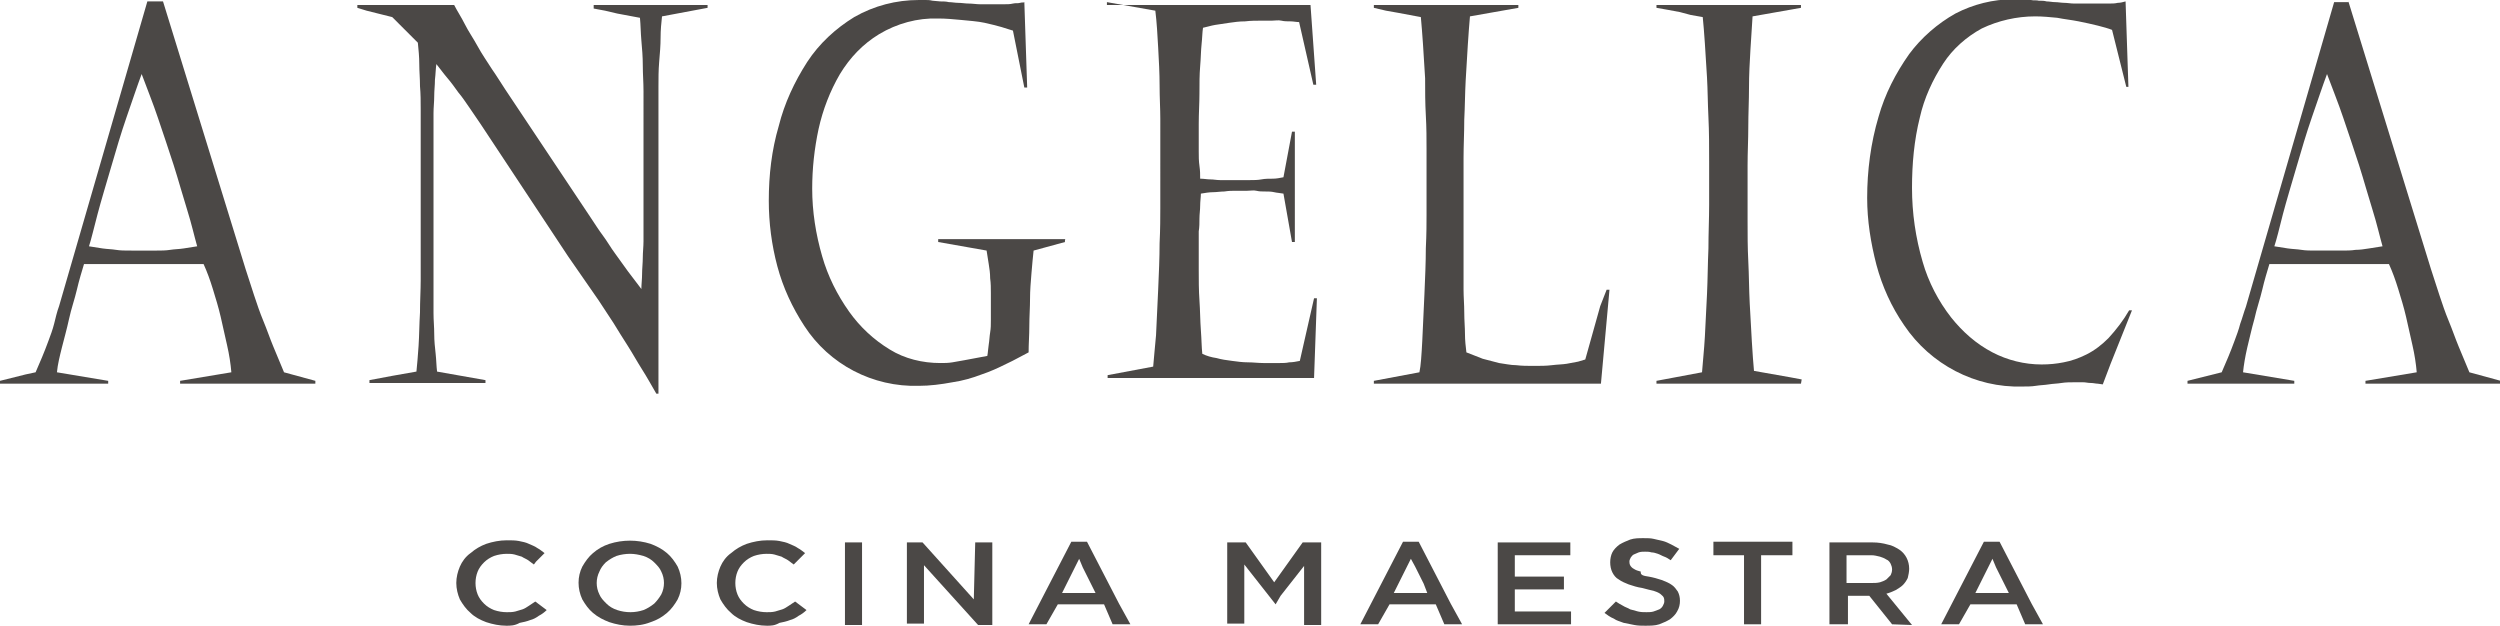
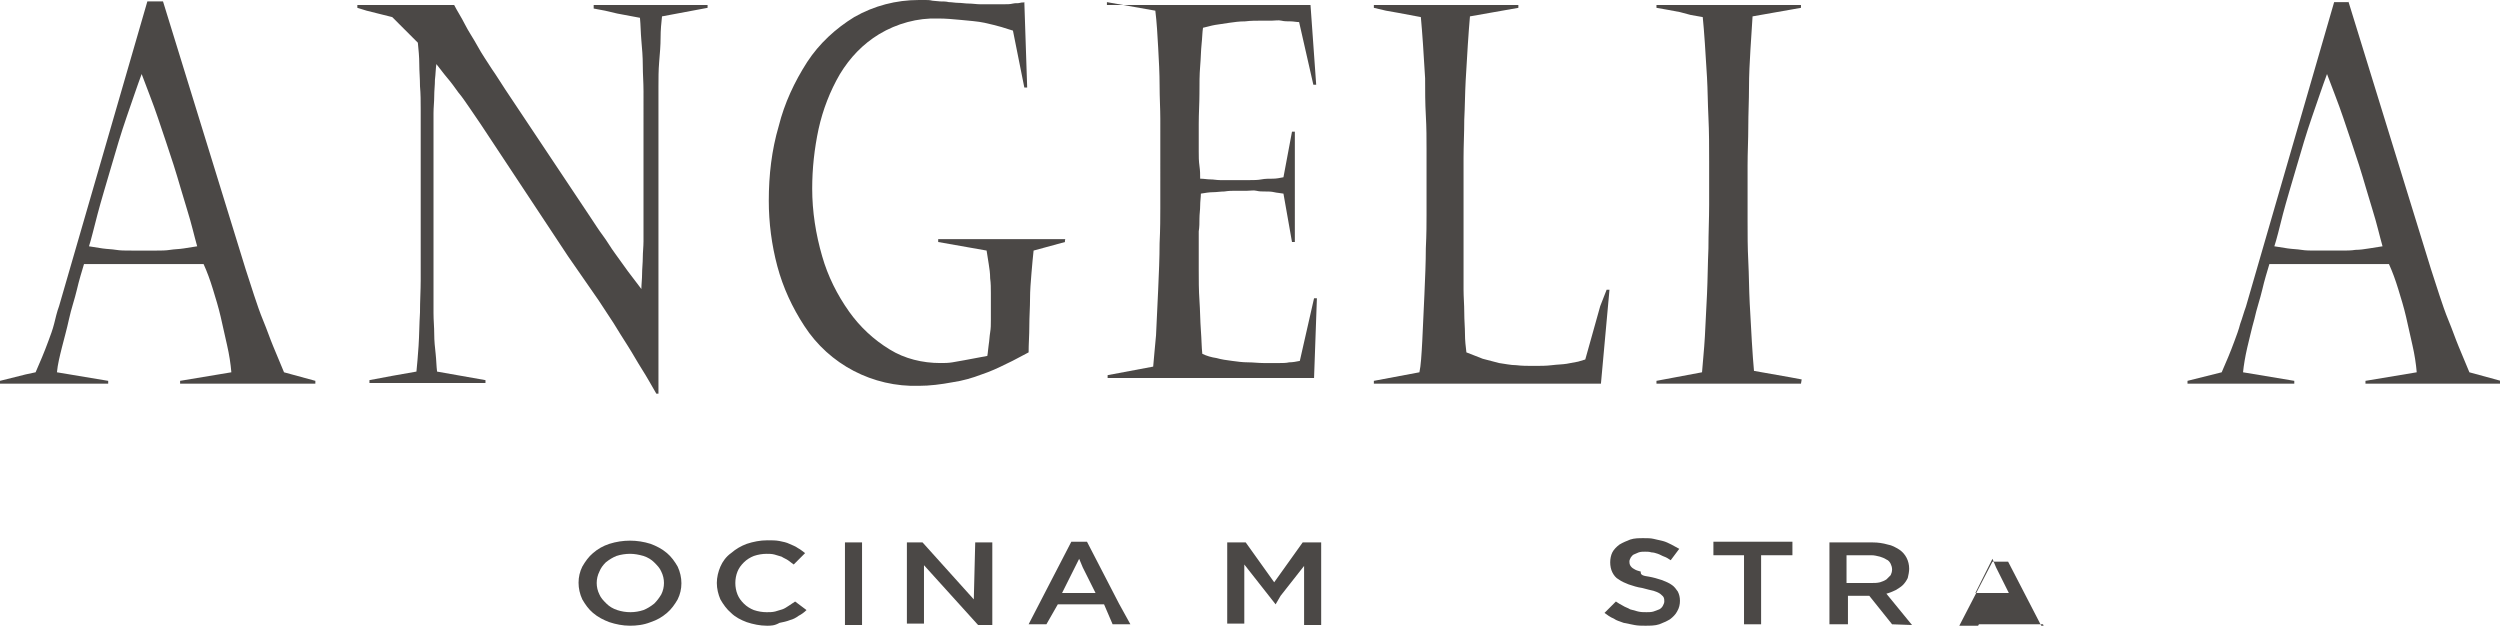
<svg xmlns="http://www.w3.org/2000/svg" xml:space="preserve" id="Layer_1" x="0" y="0" style="enable-background:new 0 0 351.2 87.9" version="1.1" viewBox="0 0 351.2 87.9">
  <style>.st0{fill:#4b4846}</style>
  <g id="Group_1">
    <path id="Path_1" d="m22.9.2 2.9 9.4 2.9 9.4 2.9 9.4 2.9 9.4c.4 1.2.8 2.5 1.2 3.7s.8 2.4 1.3 3.6.9 2.4 1.4 3.6l1.5 3.6 1.1.3 1.1.3 1.1.3 1.1.3v.4h-19v-.4l1.8-.3 1.8-.3 1.8-.3 1.8-.3c-.1-1.2-.3-2.5-.6-3.8s-.6-2.7-.9-4-.7-2.6-1.1-3.9-.8-2.4-1.3-3.5H11.8c-.3 1-.7 2.3-1 3.6s-.8 2.7-1.1 4.1-.7 2.8-1 4-.6 2.4-.7 3.5l1.8.3 1.8.3 1.8.3 1.8.3v.4H0v-.4l1.2-.3 1.2-.3 1.2-.3 1.4-.3.9-2.1c.3-.7.6-1.5.9-2.3s.6-1.6.8-2.4.4-1.7.7-2.5l3.1-10.7 3.1-10.7 3.1-10.7L20.7.2h2.2zM12.5 34.6c.6.1 1.2.2 1.9.3s1.3.1 1.9.2 1.3.1 1.9.1H22c.6 0 1.3 0 1.9-.1s1.3-.1 1.9-.2 1.3-.2 1.9-.3c-.4-1.4-.8-3.2-1.4-5.1s-1.2-4.1-1.9-6.3-1.5-4.5-2.2-6.6-1.6-4.3-2.3-6.2c-.6 1.6-1.3 3.7-2.1 6s-1.5 4.7-2.2 7.1-1.4 4.7-1.9 6.6-.9 3.6-1.2 4.5" class="st0" />
    <path id="Path_2" d="M50.2 1.1V.7h13.6c.4.8 1 1.7 1.5 2.7s1.2 2 1.8 3.1 1.3 2.1 2 3.2c.7 1 1.3 2 1.9 2.9l3 4.5 3 4.5 3 4.5 3 4.5c.6.9 1.1 1.7 1.7 2.5s1.1 1.7 1.7 2.5c.6.8 1.2 1.7 1.8 2.5.6.8 1.3 1.7 1.9 2.5 0-.6.1-1.4.1-2.1s.1-1.6.1-2.3.1-1.6.1-2.3V12.8c0-1.2-.1-2.4-.1-3.6s-.1-2.4-.2-3.5-.1-2.2-.2-3.2l-1.6-.3-1.6-.3-1.7-.4-1.6-.3V.7h16v.4l-1.6.3-1.6.3-1.6.3-1.6.3c-.1.9-.2 1.9-.2 3s-.1 2.2-.2 3.4-.1 2.3-.1 3.5V55.3h-.3c-.7-1.2-1.3-2.3-2-3.4s-1.3-2.2-2-3.3c-.7-1.1-1.4-2.2-2-3.2-.7-1.1-1.4-2.1-2.1-3.2L79.8 36l-4.1-6.2-4.1-6.2-4.1-6.2c-.5-.7-1-1.5-1.5-2.2-.5-.7-1-1.5-1.6-2.2-.5-.7-1-1.4-1.6-2.1s-1-1.3-1.5-1.9c-.1.7-.1 1.4-.2 2.2 0 .8-.1 1.5-.1 2.3s-.1 1.6-.1 2.4V44c0 1 .1 1.9.1 2.9s.1 1.9.2 2.8c.1.9.1 1.7.2 2.5l1.7.3 1.7.3 1.7.3 1.7.3v.4H51.9v-.4l1.6-.3 1.6-.3 1.7-.3 1.7-.3c.1-.9.2-2.2.3-3.6.1-1.5.1-3.1.2-4.7 0-1.6.1-3.2.1-4.5V15.3c0-1 0-2.1-.1-3.2 0-1.1-.1-2.1-.1-3.1s-.1-2-.2-3l-.9-.9-.9-.9-.9-.9-.9-.9-1.2-.3-1.2-.3-1.2-.3-1.3-.4z" class="st0" />
    <path id="Path_3" d="m149.6 34-1.1.3-1.1.3-1.1.3-1.1.3c-.1.9-.2 2-.3 3.2s-.2 2.4-.2 3.6-.1 2.5-.1 3.8-.1 2.5-.1 3.7c-1 .5-2 1.1-3.1 1.6-1.2.6-2.3 1.1-3.5 1.5-1.3.5-2.7.9-4.1 1.1-1.6.3-3.2.5-4.7.5-6.5.2-12.6-3-16.1-8.4-1.7-2.6-3-5.4-3.8-8.4-.8-3-1.2-6.1-1.2-9.2 0-3.6.4-7.1 1.4-10.5.8-3.2 2.2-6.2 4-9 1.7-2.6 4-4.7 6.6-6.3 2.8-1.6 5.9-2.4 9.1-2.4h.9c.3 0 .6 0 1 .1l1.1.1c.4 0 .8 0 1.2.1.4 0 .9.1 1.3.1.5 0 1 .1 1.5.1s1.1.1 1.6.1h3.3c.5 0 .9 0 1.3-.1s.7 0 1-.1.5 0 .6-.1l.1 3 .1 3 .1 3 .1 3h-.4l-.4-2-.4-2-.4-2-.4-2c-.4-.1-.9-.3-1.6-.5-.7-.2-1.5-.4-2.4-.6s-2.3-.3-3.3-.4c-1.1-.1-2.1-.2-3.2-.2-2.9-.1-5.8.7-8.3 2.2-2.3 1.4-4.1 3.3-5.5 5.6-1.4 2.4-2.4 5-3 7.7-.6 2.8-.9 5.6-.9 8.4 0 3.2.5 6.4 1.4 9.5.8 2.8 2.1 5.4 3.8 7.8 1.5 2.1 3.4 3.9 5.7 5.3 2.1 1.3 4.6 1.9 7.1 1.9.6 0 1.1 0 1.7-.1.6-.1 1.1-.2 1.7-.3s1.1-.2 1.6-.3 1.1-.2 1.6-.3c.1-.5.1-1 .2-1.6s.1-1.1.2-1.7.1-1.1.1-1.7v-3.8c0-.7 0-1.4-.1-2.1 0-.7-.1-1.4-.2-2-.1-.7-.2-1.3-.3-1.9l-1.7-.3-1.7-.3-1.7-.3-1.7-.3v-.4h17.9c-.1-.1-.1.4-.1.4z" class="st0" />
    <path id="Path_4" d="M155.5.7h28.6l.2 2.8.2 2.8.2 2.8.2 2.8h-.4l-.5-2.2-.5-2.2-.5-2.2-.5-2.2c-.4 0-.8-.1-1.2-.1s-.9 0-1.3-.1-.9 0-1.3 0h-1.3c-.9 0-1.7 0-2.5.1-.8 0-1.5.1-2.2.2-.7.1-1.4.2-2 .3s-1.2.3-1.7.4c-.1.6-.1 1.4-.2 2.3s-.1 2-.2 3.1c-.1 1.2-.1 2.4-.1 3.8s-.1 2.8-.1 4.3v3.9c0 .7 0 1.3.1 2s.1 1.2.1 1.8c.5 0 1 .1 1.4.1.5 0 .9.1 1.4.1h4.2c.5 0 1.1 0 1.6-.1s1.1-.1 1.6-.1 1-.1 1.5-.2l.3-1.6.3-1.6.3-1.6.3-1.6h.4V34h-.4l-.3-1.7-.3-1.7-.3-1.7-.3-1.7c-.5-.1-.9-.1-1.3-.2s-.9-.1-1.3-.1-.8 0-1.2-.1-.8 0-1.3 0h-1.6c-.5 0-1 0-1.6.1-.5 0-1.1.1-1.6.1s-1.1.1-1.7.2c0 .5-.1 1.1-.1 1.7s-.1 1.2-.1 1.8 0 1.2-.1 1.8v5.4c0 1.4 0 2.9.1 4.3s.1 2.9.2 4.2.1 2.4.2 3.3c.6.3 1.3.5 2 .6.7.2 1.4.3 2.2.4.7.1 1.5.2 2.2.2s1.5.1 2.2.1h2.3c.4 0 .9 0 1.3-.1.5 0 1-.1 1.5-.2l.5-2.2.5-2.2.5-2.2.5-2.2h.4l-.1 2.8-.1 2.8-.1 2.8-.1 2.8h-29v-.4l1.6-.3 1.6-.3 1.6-.3 1.6-.3c.1-.9.2-2.5.4-4.4.1-1.9.2-4.1.3-6.4.1-2.3.2-4.5.2-6.5.1-2 .1-3.8.1-5V16.7c0-1.4-.1-3-.1-4.7s-.1-3.5-.2-5.3-.2-3.6-.4-5.2l-1.7-.3-1.7-.3-1.7-.3-1.7-.3v.4z" class="st0" />
    <path id="Path_5" d="M225.7 40.7h.4l-.3 3.3-.3 3.3-.3 3.3-.3 3.3H193v-.4l1.6-.3 1.6-.3 1.6-.3 1.6-.3c.2-.9.3-2.5.4-4.4s.2-4.2.3-6.5c.1-2.3.2-4.6.2-6.5.1-2 .1-3.7.1-4.7V21c0-1.4 0-3.1-.1-4.8s-.1-3.5-.1-5.2c-.1-1.7-.2-3.4-.3-4.8s-.2-2.8-.3-3.8l-1.6-.3-1.6-.3-1.7-.3-1.7-.4V.7h20.3v.4l-1.7.3-1.7.3-1.7.3-1.7.3c-.1 1.1-.2 2.5-.3 4-.1 1.5-.2 3.3-.3 5-.1 1.8-.1 3.6-.2 5.5 0 1.8-.1 3.7-.1 5.4v18.5c0 1 .1 2.1.1 3.2s.1 2.1.1 3 .1 1.8.2 2.6c.8.3 1.5.6 2.3.9.8.2 1.5.4 2.3.6.8.1 1.6.3 2.4.3.8.1 1.6.1 2.5.1.9 0 1.7 0 2.5-.1s1.5-.1 2.1-.2 1.1-.2 1.6-.3c.3-.1.7-.2 1-.3l.7-2.5.7-2.5.7-2.5.9-2.3z" class="st0" />
    <path id="Path_6" d="M253 53.9h-20.3v-.4l1.6-.3 1.6-.3 1.6-.3 1.6-.3c.1-1.4.3-3.2.4-5s.2-3.9.3-6 .1-4.2.2-6.4c0-2.1.1-4.2.1-6.1v-6.1c0-2.1 0-4.2-.1-6.2s-.1-3.9-.2-5.6c-.1-1.7-.2-3.3-.3-4.8s-.2-2.7-.3-3.7l-1.7-.3-1.5-.4-1.6-.3-1.7-.3V.7H253v.4l-1.7.3-1.7.3-1.7.3-1.7.3c-.1 1.5-.2 3-.3 4.7s-.2 3.5-.2 5.3-.1 3.7-.1 5.5-.1 3.6-.1 5.4v8c0 1.7 0 3.6.1 5.5s.1 4 .2 5.9c.1 1.9.2 3.8.3 5.4s.2 3.1.3 4.1l1.7.3 1.7.3 1.7.3 1.6.3-.1.6z" class="st0" />
-     <path id="Path_7" d="m295.4 54-.7-.1c-.3 0-.6-.1-1-.1s-.7-.1-1.1-.1h-1c-.7 0-1.4 0-2 .1-.6.1-1.2.1-1.8.2s-1.2.1-1.8.2c-.6.1-1.3.1-1.9.1-6.6.2-12.9-3.1-16.6-8.6-1.8-2.6-3.1-5.5-3.9-8.5-.8-3.1-1.3-6.2-1.3-9.4 0-3.8.5-7.7 1.6-11.4.9-3.2 2.4-6.1 4.3-8.8 1.7-2.3 4-4.3 6.5-5.7 2.5-1.3 5.3-2 8.1-2h1.3c.4 0 .8 0 1.2.1s.8 0 1.1.1c.4 0 .8 0 1.1.1.4 0 .8.1 1.2.1s.9.1 1.3.1.9.1 1.4.1h4.8c.5 0 .9 0 1.3-.1.4 0 .7-.1 1.1-.2l.1 3 .1 3 .1 3 .1 3h-.3l-.5-2-.5-2-.5-2-.5-2c-.5-.2-1.2-.4-2-.6S293 3.2 292 3s-2-.3-3-.5c-1-.1-2.1-.2-3.1-.2-2.6 0-5.2.6-7.5 1.7-2.2 1.2-4.1 2.9-5.4 4.9-1.5 2.3-2.7 4.9-3.3 7.6-.8 3.2-1.1 6.5-1.1 9.9 0 3.5.5 7 1.5 10.4.8 2.8 2.2 5.5 4 7.8 1.6 2 3.5 3.7 5.8 4.9 2.1 1.1 4.5 1.7 6.9 1.7 1.1 0 2.1-.1 3.1-.3 1.1-.2 2.2-.6 3.2-1.1 1.2-.6 2.2-1.4 3.1-2.3 1.1-1.2 2.1-2.5 2.9-3.9h.4l-1 2.5-1 2.5-1 2.5-1.1 2.9z" class="st0" />
    <path id="Path_8" d="m329.9.2 2.9 9.4 2.9 9.4 2.9 9.4 2.9 9.4c.4 1.2.8 2.5 1.2 3.7s.8 2.4 1.3 3.6.9 2.4 1.4 3.6l1.5 3.6 1.1.3 1.1.3 1.1.3 1.1.3v.4h-19v-.4l1.8-.3 1.8-.3 1.8-.3 1.8-.3c-.1-1.2-.3-2.5-.6-3.8-.3-1.3-.6-2.7-.9-4s-.7-2.6-1.1-3.9-.8-2.4-1.3-3.5h-16.8c-.3 1-.7 2.3-1 3.6s-.8 2.7-1.1 4.1c-.4 1.4-.7 2.8-1 4-.3 1.3-.5 2.5-.6 3.5l1.8.3 1.8.3 1.8.3 1.8.3v.4h-15v-.4l1.2-.3 1.2-.3 1.2-.3 1.2-.3.9-2.1c.3-.7.6-1.5.9-2.3.3-.8.6-1.6.8-2.4.3-.8.5-1.6.8-2.4l3.1-10.7 3.1-10.7 3.1-10.7L327.9.3h2V.2zm-10.4 34.4c.6.1 1.2.2 1.9.3s1.3.1 1.9.2 1.3.1 1.9.1h3.8c.6 0 1.3 0 1.9-.1.6 0 1.3-.1 1.9-.2.6-.1 1.3-.2 1.9-.3-.4-1.4-.8-3.2-1.4-5.1-.6-1.9-1.2-4.1-1.9-6.3s-1.5-4.5-2.2-6.6-1.6-4.3-2.3-6.2c-.6 1.6-1.3 3.7-2.1 6s-1.5 4.7-2.2 7.1-1.4 4.7-1.9 6.6c-.5 2-.9 3.6-1.2 4.5" class="st0" />
-     <path id="Path_9" d="M71.1 87.9c-.9 0-1.9-.2-2.8-.5-.8-.3-1.6-.7-2.2-1.3-.6-.5-1.1-1.2-1.5-1.9-.3-.7-.5-1.5-.5-2.3 0-.8.2-1.6.5-2.3.3-.7.8-1.4 1.5-1.9.7-.6 1.4-1 2.2-1.3.9-.3 1.9-.5 2.9-.5.6 0 1.2 0 1.7.1s1 .2 1.4.4c.4.2.8.3 1.2.6.4.2.7.5 1 .7l-.4.4-.4.4-.4.4-.3.4c-.3-.2-.5-.4-.8-.6-.3-.2-.6-.3-.9-.5-.3-.1-.7-.2-1-.3-.4-.1-.7-.1-1.1-.1-.6 0-1.2.1-1.8.3-.5.2-1 .5-1.4.9-.4.4-.7.8-.9 1.3-.4 1-.4 2.2 0 3.2.2.5.5.9.9 1.3s.9.7 1.4.9c.6.2 1.2.3 1.8.3.4 0 .8 0 1.2-.1.3-.1.7-.2 1-.3.3-.1.6-.3.9-.5l.9-.6.4.3.4.3.4.3.4.3c-.3.3-.7.6-1.1.8-.4.3-.8.5-1.2.6-.5.2-1 .3-1.5.4-.7.4-1.3.4-1.9.4" class="st0" />
    <path id="Path_10" d="M88.5 87.9c-1 0-2-.2-2.9-.5-.8-.3-1.6-.7-2.3-1.3-.6-.5-1.1-1.2-1.5-1.9-.7-1.5-.7-3.2 0-4.6.4-.7.9-1.4 1.5-1.9.7-.6 1.4-1 2.3-1.3 1.9-.6 3.9-.6 5.8 0 .8.3 1.6.7 2.3 1.3.6.5 1.1 1.2 1.5 1.9.7 1.5.7 3.2 0 4.6-.4.7-.9 1.4-1.5 1.9-.7.6-1.4 1-2.3 1.3-1 .4-2 .5-2.9.5m0-10.1c-.6 0-1.3.1-1.9.3-.5.2-1 .5-1.5.9-.4.4-.7.8-.9 1.3-.5 1-.5 2.2 0 3.2.2.5.6.9 1 1.3s.9.7 1.5.9c1.2.4 2.5.4 3.7 0 .5-.2 1-.5 1.5-.9.4-.4.7-.8 1-1.3.5-1 .5-2.2 0-3.2-.2-.5-.6-.9-1-1.3s-.9-.7-1.5-.9c-.7-.2-1.3-.3-1.9-.3" class="st0" />
    <path id="Path_11" d="M107.7 87.9c-.9 0-1.9-.2-2.8-.5-.8-.3-1.6-.7-2.2-1.3-.6-.5-1.1-1.2-1.5-1.9-.3-.7-.5-1.5-.5-2.3 0-.8.2-1.6.5-2.3.3-.7.8-1.4 1.5-1.9.7-.6 1.4-1 2.2-1.3.9-.3 1.9-.5 2.9-.5.6 0 1.2 0 1.7.1s1 .2 1.4.4c.4.2.8.3 1.2.6.4.2.7.5 1 .7l-.4.4-.4.4-.4.4-.4.4c-.3-.2-.5-.4-.8-.6-.3-.2-.6-.3-.9-.5-.3-.1-.7-.2-1-.3-.4-.1-.7-.1-1.1-.1-.6 0-1.2.1-1.8.3-.5.2-1 .5-1.4.9-.4.4-.7.8-.9 1.3-.4 1-.4 2.2 0 3.2.2.5.5.9.9 1.3s.9.7 1.4.9c.6.2 1.2.3 1.8.3.4 0 .8 0 1.2-.1.3-.1.7-.2 1-.3.3-.1.6-.3.9-.5l.9-.6.4.3.4.3.4.3.4.3c-.3.3-.7.6-1.1.8-.4.3-.8.5-1.2.6-.5.2-1 .3-1.5.4-.7.4-1.2.4-1.8.4" class="st0" />
    <path id="Path_12" d="M121.1 76.2v11.6h-2.4V76.2h2.4z" class="st0" />
    <path id="Path_13" d="M137 76.2h2.4v11.6h-2l-1.9-2.1-1.9-2.1-1.9-2.1-1.9-2.1v8.2h-2.4V76.2h2.2l1.8 2 1.8 2 1.8 2 1.8 2 .2-8z" class="st0" />
    <path id="Path_14" d="M158.8 87.7h-2.5l-.3-.7-.3-.7-.3-.7-.3-.7h-6.5l-.4.7-.4.7-.4.7-.4.7h-2.5l1.5-2.9 1.5-2.9L149 79l1.5-2.9h2.2l1.5 2.9 1.5 2.9 1.5 2.9 1.6 2.9zm-7.2-9.2-.6 1.2-.6 1.2-.6 1.2-.6 1.2h4.7l-.6-1.2-.6-1.2-.6-1.2-.5-1.2z" class="st0" />
    <path id="Path_15" d="m179.2 84.9-1.1-1.4-1.1-1.4-1.1-1.4-1.1-1.4v8.3h-2.4V76.2h2.6l1 1.4 1 1.4 1 1.4 1 1.4 1-1.4 1-1.4 1-1.4 1-1.4h2.6v11.6h-2.4v-8.3l-1.1 1.4-1.1 1.4-1.1 1.4-.7 1.2z" class="st0" />
-     <path id="Path_16" d="M205.4 87.7h-2.5l-.3-.7-.3-.7-.3-.7-.3-.7h-6.5l-.4.7-.4.7-.4.7-.4.7h-2.5l1.5-2.9 1.5-2.9 1.5-2.9 1.5-2.9h2.2l1.5 2.9 1.5 2.9 1.5 2.9 1.6 2.9zm-7.2-9.2-.6 1.2-.6 1.2-.6 1.2-.6 1.2h4.7L200 82l-.6-1.2-.6-1.2-.6-1.1z" class="st0" />
-     <path id="Path_17" d="M220.6 78h-7.8v3h6.9v1.8h-6.9v3.1h7.9v1.8h-10.3V76.2h10.2V78z" class="st0" />
    <path id="Path_18" d="M231.6 81c.6.1 1.3.3 1.9.5.5.2 1 .4 1.4.7.3.2.6.6.8.9.2.4.3.8.3 1.3s-.1 1-.4 1.5c-.2.4-.6.8-1 1.1-.5.3-1 .5-1.5.7-.6.2-1.3.2-2 .2-.5 0-1 0-1.5-.1l-1.5-.3c-.5-.2-1-.3-1.4-.6-.5-.2-.9-.5-1.3-.8l.4-.4.4-.4.4-.4.4-.4c.3.2.6.4 1 .6.3.2.7.3 1 .5.4.1.7.2 1.1.3.4.1.8.1 1.2.1.3 0 .7 0 1-.1.3-.1.5-.2.8-.3.2-.1.4-.3.5-.5.1-.2.2-.4.2-.6 0-.2 0-.4-.1-.6-.1-.2-.3-.3-.5-.5-.3-.2-.6-.3-.9-.4-.4-.1-.9-.2-1.6-.4-.7-.1-1.3-.3-1.9-.5-.5-.2-1-.4-1.4-.7-.4-.2-.7-.6-.9-1-.2-.4-.3-.9-.3-1.4 0-.5.1-1 .3-1.4.2-.4.6-.8 1-1.1.5-.3 1-.5 1.5-.7.6-.2 1.2-.2 1.9-.2.5 0 1 0 1.4.1.4.1.9.2 1.3.3.4.1.8.3 1.2.5.4.2.7.4 1.1.6l-.3.4-.3.4-.3.4-.3.4c-.3-.2-.6-.4-.9-.5-.3-.1-.6-.3-.9-.4-.3-.1-.6-.2-.9-.2-.3-.1-.6-.1-.9-.1-.3 0-.6 0-.9.1-.2.1-.5.2-.7.3-.2.1-.3.3-.4.4-.1.2-.2.4-.2.5 0 .2 0 .4.1.6.1.2.3.4.5.5.3.2.6.3 1 .4-.1.5.4.6 1.1.7" class="st0" />
    <path id="Path_19" d="M247.4 87.7H245V78h-4.3v-1.9h11.1V78h-4.4v9.7z" class="st0" />
    <path id="Path_20" d="m265.8 87.7-.8-1-.8-1-.8-1-.8-1h-3v4H257V76.2h6.1c.7 0 1.4.1 2.1.3.6.1 1.1.4 1.6.7.9.6 1.4 1.6 1.4 2.7 0 .4-.1.9-.2 1.3-.2.4-.4.7-.7 1-.3.3-.7.5-1 .7-.4.2-.9.4-1.3.5l.9 1.1.9 1.1.9 1.1.9 1.1-2.8-.1zm-2.9-9.7h-3.5v3.9h3.5c.4 0 .8 0 1.2-.1.3-.1.6-.2.9-.4l.6-.6c.1-.2.2-.5.2-.8 0-.3-.1-.6-.2-.8-.1-.2-.3-.5-.6-.6-.3-.2-.6-.3-.9-.4-.4-.1-.8-.2-1.2-.2" class="st0" />
-     <path id="Path_21" d="M287 87.7h-2.5l-.3-.7-.3-.7-.3-.7-.3-.7h-6.5l-.4.7-.4.7-.4.7-.4.7h-2.5l1.5-2.9 1.5-2.9 1.5-2.9 1.5-2.9h2.2l1.5 2.9 1.5 2.9 1.5 2.9 1.6 2.9zm-7.1-9.2-.6 1.2-.6 1.2-.6 1.2-.6 1.2h4.7l-.6-1.2-.6-1.2-.6-1.2-.5-1.2z" class="st0" />
+     <path id="Path_21" d="M287 87.7h-2.5h-6.5l-.4.7-.4.7-.4.7-.4.7h-2.5l1.5-2.9 1.5-2.9 1.5-2.9 1.5-2.9h2.2l1.5 2.9 1.5 2.9 1.5 2.9 1.6 2.9zm-7.1-9.2-.6 1.2-.6 1.2-.6 1.2-.6 1.2h4.7l-.6-1.2-.6-1.2-.6-1.2-.5-1.2z" class="st0" />
  </g>
</svg>